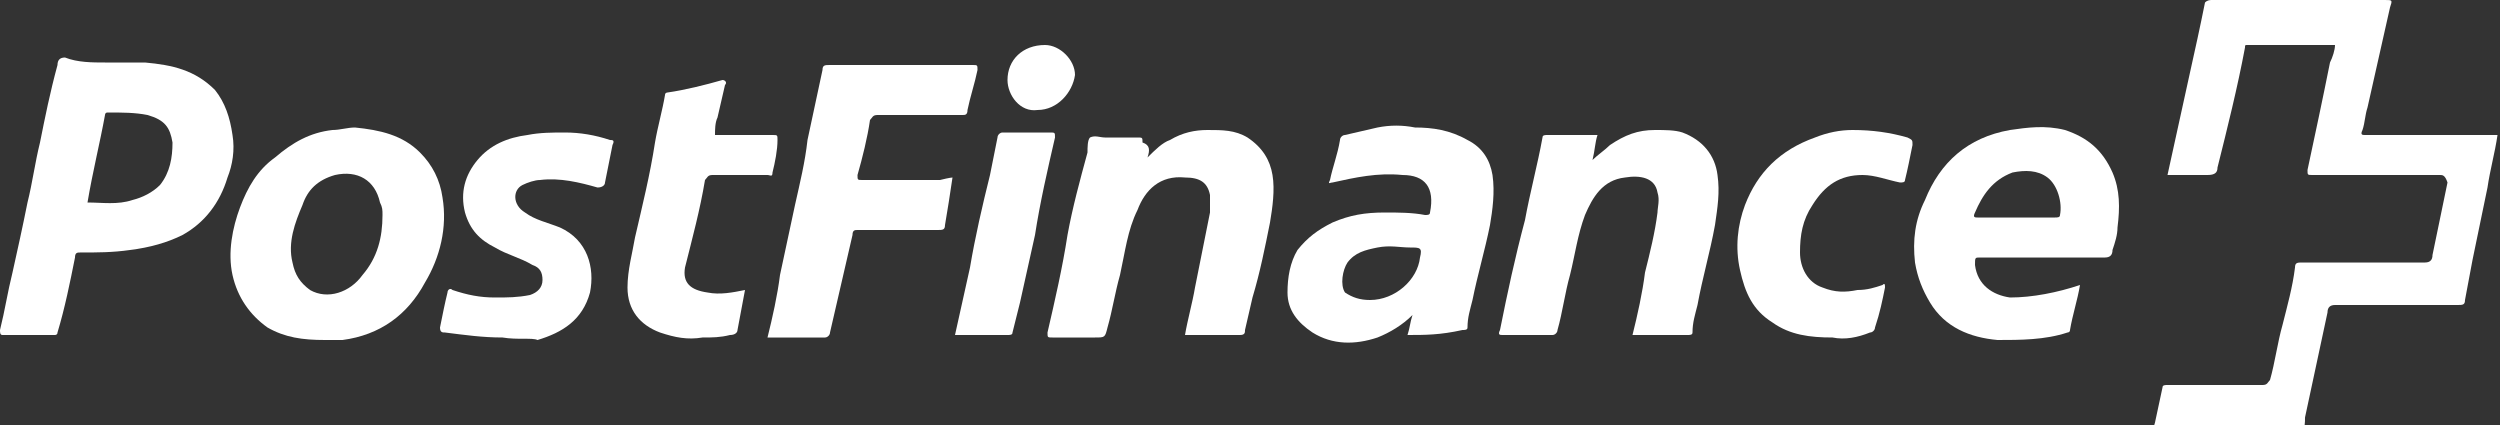
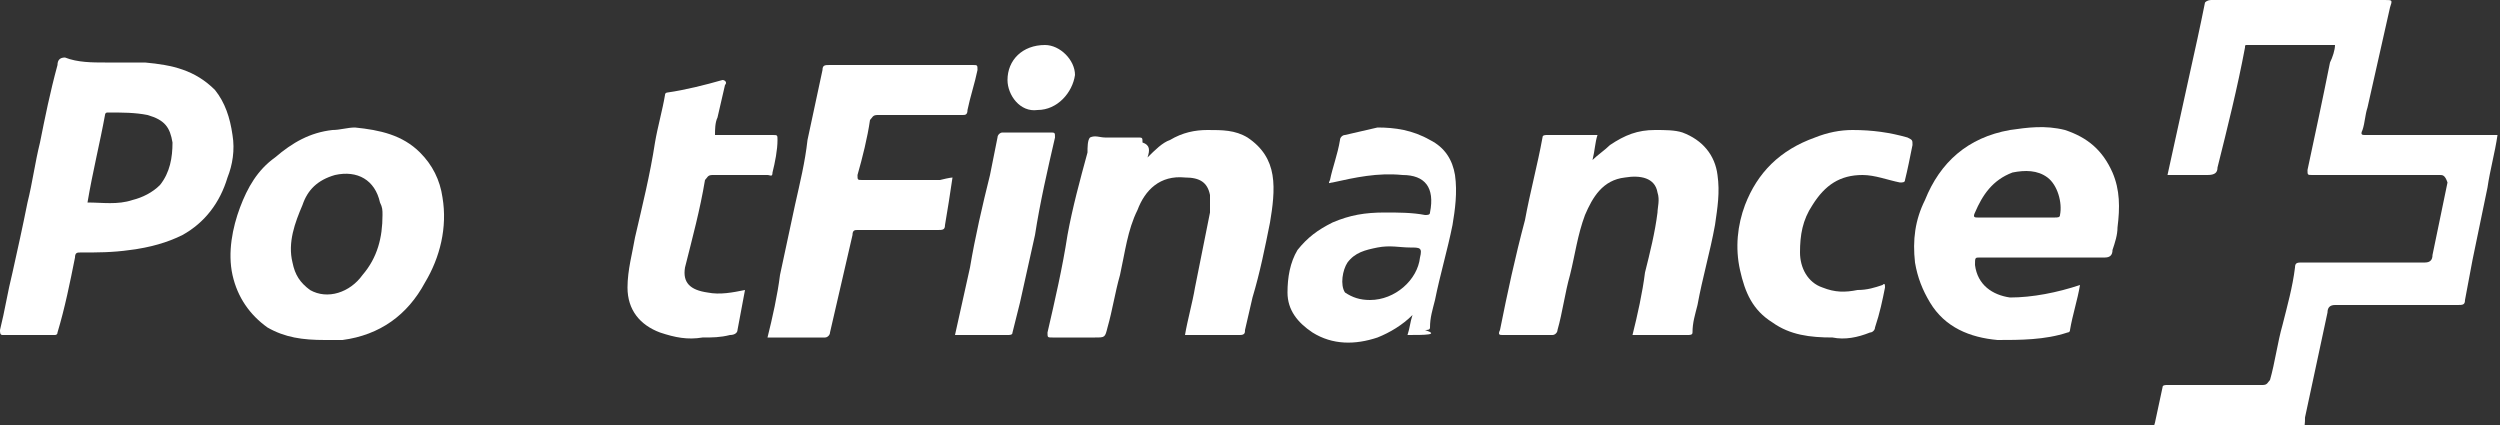
<svg xmlns="http://www.w3.org/2000/svg" version="1.1" id="Ebene_1" x="0px" y="0px" viewBox="0 0 100 17" style="enable-background:new 0 0 100 17;" xml:space="preserve">
  <rect x="0" y="0" width="100" height="17" fill="#333333" stroke="none" />
  <style type="text/css">
	.st0{fill:#FFFFFF;}
</style>
  <g id="lltEJ7_00000016068936878305832640000015445104678073792908_">
    <g>
      <path class="st0" d="M93.4,1.8c-1.2,0-2.3,0-3.5,0c-0.1,0-0.1,0-0.1,0.1c-0.3,1.6-0.7,3.2-1.1,4.8c0,0.2-0.1,0.3-0.4,0.3    c-0.5,0-1,0-1.6,0c0.3-1.4,0.6-2.7,0.9-4.1c0.2-0.9,0.4-1.8,0.6-2.8C88.3,0,88.4,0,88.5,0c0.5,0,0.9,0,1.4,0c1.8,0,3.7,0,5.5,0    c0.3,0,0.3,0,0.2,0.3c-0.3,1.3-0.6,2.7-0.9,4c-0.1,0.3-0.1,0.6-0.2,0.9c-0.1,0.2,0,0.2,0.1,0.2c0.7,0,1.3,0,2,0c1.1,0,2.2,0,3.3,0    c-0.1,0.7-0.3,1.4-0.4,2.1c-0.2,1-0.4,1.9-0.6,2.9c-0.1,0.5-0.2,1.1-0.3,1.6c0,0.2-0.1,0.2-0.3,0.2c-1.6,0-3.3,0-4.9,0    c-0.2,0-0.3,0.1-0.3,0.3c-0.3,1.4-0.6,2.8-0.9,4.2c0,0.2,0,0.4-0.1,0.5c-0.1,0.1-0.4,0-0.5,0c-1.7,0-3.4,0-5.2,0    c-0.2,0-0.3,0-0.2-0.3c0.1-0.5,0.2-0.9,0.3-1.4c0-0.1,0.1-0.1,0.2-0.1c0.9,0,1.8,0,2.8,0c0.3,0,0.6,0,1,0c0.2,0,0.2-0.1,0.3-0.2    c0.2-0.7,0.3-1.5,0.5-2.2c0.2-0.8,0.4-1.5,0.5-2.3c0-0.2,0.1-0.2,0.3-0.2c1.6,0,3.3,0,4.9,0c0.2,0,0.3-0.1,0.3-0.3    c0.2-1,0.4-1.9,0.6-2.9C97.8,7,97.7,7,97.6,7c-0.6,0-1.3,0-1.9,0c-1.1,0-2.1,0-3.2,0c-0.2,0-0.2,0-0.2-0.2    c0.3-1.4,0.6-2.8,0.9-4.3C93.3,2.3,93.4,2,93.4,1.8z" />
      <path class="st0" d="M4.2,2.5c0.5,0,1.1,0,1.6,0c1.1,0.1,2,0.3,2.8,1.1C9,4.1,9.2,4.7,9.3,5.4c0.1,0.6,0,1.2-0.2,1.7    c-0.3,1-0.9,1.8-1.8,2.3C6.7,9.7,6,9.9,5.2,10c-0.7,0.1-1.3,0.1-2,0.1c-0.1,0-0.2,0-0.2,0.2c-0.2,1-0.4,2-0.7,3    c0,0.1-0.1,0.1-0.1,0.1c-0.7,0-1.4,0-2.1,0C0,13.4,0,13.3,0,13.2c0.2-0.8,0.3-1.5,0.5-2.3C0.7,10,0.9,9.1,1.1,8.1    c0.2-0.8,0.3-1.6,0.5-2.4c0.2-1,0.4-2,0.7-3.1c0-0.2,0.1-0.3,0.3-0.3C3.1,2.5,3.7,2.5,4.2,2.5z M3.5,8.1c0.6,0,1.2,0.1,1.8-0.1    c0.4-0.1,0.8-0.3,1.1-0.6c0.4-0.5,0.5-1.1,0.5-1.7c-0.1-0.6-0.3-0.9-1-1.1c-0.5-0.1-1-0.1-1.6-0.1c-0.1,0-0.1,0.1-0.1,0.1    C4,5.7,3.7,6.9,3.5,8.1z" />
      <path class="st0" d="M13,13.6c-0.9,0-1.6-0.1-2.3-0.5C10,12.6,9.5,11.9,9.3,11c-0.2-0.9,0-1.9,0.3-2.7c0.3-0.8,0.7-1.5,1.4-2    c0.7-0.6,1.4-1,2.3-1.1c0.3,0,0.6-0.1,0.9-0.1c1,0.1,1.9,0.3,2.6,1c0.5,0.5,0.8,1.1,0.9,1.8c0.2,1.2-0.1,2.4-0.7,3.4    c-0.7,1.3-1.8,2.1-3.3,2.3C13.4,13.6,13.2,13.6,13,13.6z M15.3,8.6c0-0.2,0-0.3-0.1-0.5c-0.2-0.9-0.9-1.3-1.8-1.1    c-0.7,0.2-1.1,0.6-1.3,1.2c-0.3,0.7-0.6,1.5-0.4,2.3c0.1,0.5,0.3,0.8,0.7,1.1c0.7,0.4,1.6,0.1,2.1-0.6    C15.1,10.3,15.3,9.5,15.3,8.6z" />
      <path class="st0" d="M83.2,11.4c-0.1,0.6-0.3,1.2-0.4,1.8c0,0.1-0.1,0.1-0.1,0.1c-0.9,0.3-1.9,0.3-2.8,0.3    c-1.1-0.1-2.1-0.5-2.7-1.5c-0.3-0.5-0.5-1-0.6-1.6c-0.1-0.9,0-1.7,0.4-2.5c0.6-1.5,1.7-2.5,3.4-2.8c0.7-0.1,1.4-0.2,2.2,0    c0.9,0.3,1.5,0.8,1.9,1.7c0.3,0.7,0.3,1.4,0.2,2.2c0,0.3-0.1,0.6-0.2,0.9c0,0.2-0.1,0.3-0.3,0.3c-1.7,0-3.3,0-5,0    c-0.2,0-0.2,0-0.2,0.3c0.1,0.8,0.7,1.2,1.4,1.3C81.3,11.9,82.3,11.7,83.2,11.4z M80.7,8.7c0.5,0,1,0,1.5,0c0.1,0,0.2,0,0.2-0.1    c0.1-0.5-0.1-1.2-0.5-1.5c-0.4-0.3-0.9-0.3-1.4-0.2c-0.8,0.3-1.2,0.9-1.5,1.6c-0.1,0.2,0,0.2,0.1,0.2C79.7,8.7,80.2,8.7,80.7,8.7z    " />
      <path class="st0" d="M65.3,13.4c0.2-0.8,0.4-1.7,0.5-2.5c0.2-0.8,0.4-1.6,0.5-2.4c0-0.2,0.1-0.5,0-0.8C66.2,7.1,65.6,7,65,7.1    c-0.9,0.1-1.3,0.8-1.6,1.5c-0.3,0.8-0.4,1.6-0.6,2.4c-0.2,0.7-0.3,1.5-0.5,2.2c0,0.1-0.1,0.2-0.2,0.2c-0.7,0-1.3,0-2,0    c-0.1,0-0.2,0-0.1-0.2c0.3-1.5,0.6-2.9,1-4.4c0.2-1.1,0.5-2.2,0.7-3.3c0-0.1,0.1-0.1,0.2-0.1c0.7,0,1.3,0,2,0    c-0.1,0.3-0.1,0.6-0.2,1c0.2-0.2,0.5-0.4,0.7-0.6c0.6-0.4,1.1-0.6,1.8-0.6c0.4,0,0.8,0,1.1,0.1c0.8,0.3,1.3,0.9,1.4,1.7    c0.1,0.7,0,1.3-0.1,2c-0.2,1.1-0.5,2.1-0.7,3.2c-0.1,0.4-0.2,0.7-0.2,1.1c0,0.1-0.1,0.1-0.2,0.1C66.8,13.4,66.1,13.4,65.3,13.4z" />
      <path class="st0" d="M45.9,6.3c0.3-0.3,0.6-0.6,0.9-0.7c0.5-0.3,1-0.4,1.5-0.4c0.6,0,1.1,0,1.6,0.3c0.6,0.4,0.9,0.9,1,1.5    c0.1,0.6,0,1.3-0.1,1.9c-0.2,1-0.4,2-0.7,3c-0.1,0.4-0.2,0.9-0.3,1.3c0,0.1,0,0.2-0.2,0.2c-0.7,0-1.5,0-2.2,0    c0.1-0.6,0.3-1.3,0.4-1.9c0.2-1,0.4-2,0.6-3c0-0.2,0-0.5,0-0.7c-0.1-0.5-0.4-0.7-1-0.7c-1-0.1-1.6,0.5-1.9,1.3    c-0.4,0.8-0.5,1.7-0.7,2.6c-0.2,0.7-0.3,1.4-0.5,2.1c-0.1,0.4-0.1,0.4-0.5,0.4c-0.6,0-1.1,0-1.7,0c-0.2,0-0.2,0-0.2-0.2    c0.3-1.3,0.6-2.6,0.8-3.9c0.2-1.1,0.5-2.2,0.8-3.3c0-0.2,0-0.5,0.1-0.6c0.2-0.1,0.4,0,0.6,0c0.4,0,0.9,0,1.3,0    c0.2,0,0.2,0,0.2,0.2C46,5.8,46,6,45.9,6.3z" />
-       <path class="st0" d="M56.3,13.4c0.1-0.3,0.1-0.5,0.2-0.8c-0.4,0.4-0.9,0.7-1.4,0.9c-0.9,0.3-1.8,0.3-2.6-0.2c-0.6-0.4-1-0.9-1-1.6    c0-0.6,0.1-1.2,0.4-1.7c0.4-0.5,0.8-0.8,1.4-1.1c0.7-0.3,1.3-0.4,2.1-0.4c0.5,0,1.1,0,1.6,0.1c0.1,0,0.2,0,0.2-0.1    C57.4,7.5,57,7,56.1,7c-1-0.1-1.9,0.1-2.8,0.3c-0.1,0-0.2,0.1-0.1-0.1c0.1-0.5,0.3-1,0.4-1.6c0-0.1,0.1-0.2,0.2-0.2    c0.4-0.1,0.9-0.2,1.3-0.3c0.5-0.1,1-0.1,1.5,0c0.7,0,1.4,0.1,2.1,0.5c0.6,0.3,0.9,0.8,1,1.4c0.1,0.7,0,1.4-0.1,2    c-0.2,1-0.5,2-0.7,3c-0.1,0.4-0.2,0.7-0.2,1.1c0,0.1-0.1,0.1-0.2,0.1C57.6,13.4,57,13.4,56.3,13.4z M54.8,12c1,0,1.9-0.8,2-1.7    c0.1-0.4,0-0.4-0.4-0.4c-0.4,0-0.8-0.1-1.3,0c-0.5,0.1-0.9,0.2-1.2,0.6c-0.2,0.3-0.3,0.9-0.1,1.2C54.1,11.9,54.4,12,54.8,12z" />
+       <path class="st0" d="M56.3,13.4c0.1-0.3,0.1-0.5,0.2-0.8c-0.4,0.4-0.9,0.7-1.4,0.9c-0.9,0.3-1.8,0.3-2.6-0.2c-0.6-0.4-1-0.9-1-1.6    c0-0.6,0.1-1.2,0.4-1.7c0.4-0.5,0.8-0.8,1.4-1.1c0.7-0.3,1.3-0.4,2.1-0.4c0.5,0,1.1,0,1.6,0.1c0.1,0,0.2,0,0.2-0.1    C57.4,7.5,57,7,56.1,7c-1-0.1-1.9,0.1-2.8,0.3c-0.1,0-0.2,0.1-0.1-0.1c0.1-0.5,0.3-1,0.4-1.6c0-0.1,0.1-0.2,0.2-0.2    c0.4-0.1,0.9-0.2,1.3-0.3c0.7,0,1.4,0.1,2.1,0.5c0.6,0.3,0.9,0.8,1,1.4c0.1,0.7,0,1.4-0.1,2    c-0.2,1-0.5,2-0.7,3c-0.1,0.4-0.2,0.7-0.2,1.1c0,0.1-0.1,0.1-0.2,0.1C57.6,13.4,57,13.4,56.3,13.4z M54.8,12c1,0,1.9-0.8,2-1.7    c0.1-0.4,0-0.4-0.4-0.4c-0.4,0-0.8-0.1-1.3,0c-0.5,0.1-0.9,0.2-1.2,0.6c-0.2,0.3-0.3,0.9-0.1,1.2C54.1,11.9,54.4,12,54.8,12z" />
      <path class="st0" d="M38.1,7.1C38,7.8,37.9,8.4,37.8,9c0,0.2-0.1,0.2-0.3,0.2c-1.1,0-2.1,0-3.2,0c-0.1,0-0.2,0-0.2,0.2    c-0.3,1.3-0.6,2.6-0.9,3.9c0,0.1-0.1,0.2-0.2,0.2c-0.7,0-1.5,0-2.3,0c0.2-0.8,0.4-1.7,0.5-2.5c0.2-0.9,0.4-1.9,0.6-2.8    c0.2-0.9,0.4-1.7,0.5-2.6c0.2-0.9,0.4-1.9,0.6-2.8c0-0.2,0.1-0.2,0.3-0.2c1.9,0,3.8,0,5.7,0c0.2,0,0.2,0,0.2,0.2    c-0.1,0.5-0.3,1.1-0.4,1.6c0,0.2-0.1,0.2-0.2,0.2c-1.1,0-2.2,0-3.4,0c-0.2,0-0.2,0.1-0.3,0.2c-0.1,0.7-0.3,1.5-0.5,2.2    c0,0.2,0,0.2,0.2,0.2c1,0,2.1,0,3.1,0C38,7.1,38.1,7.1,38.1,7.1z" />
-       <path class="st0" d="M20.1,13.5c-0.8,0-1.5-0.1-2.3-0.2c-0.1,0-0.2,0-0.2-0.2c0.1-0.5,0.2-1,0.3-1.4c0-0.1,0.1-0.2,0.2-0.1    c0.6,0.2,1.1,0.3,1.7,0.3c0.5,0,0.9,0,1.4-0.1c0.3-0.1,0.5-0.3,0.5-0.6c0-0.3-0.1-0.5-0.4-0.6c-0.5-0.3-1-0.4-1.5-0.7    c-0.6-0.3-1-0.7-1.2-1.4c-0.2-0.8,0-1.5,0.5-2.1c0.5-0.6,1.2-0.9,2-1c0.5-0.1,1-0.1,1.5-0.1c0.6,0,1.2,0.1,1.8,0.3    c0.1,0,0.2,0,0.1,0.2c-0.1,0.5-0.2,1-0.3,1.5c0,0.1-0.1,0.2-0.3,0.2c-0.7-0.2-1.5-0.4-2.3-0.3c-0.2,0-0.5,0.1-0.7,0.2    c-0.4,0.2-0.4,0.8,0.1,1.1c0.4,0.3,0.9,0.4,1.4,0.6c1.1,0.5,1.4,1.6,1.2,2.6c-0.3,1.1-1.1,1.6-2.1,1.9    C21.3,13.5,20.7,13.6,20.1,13.5z" />
      <path class="st0" d="M29.8,11.6c-0.1,0.5-0.2,1.1-0.3,1.6c0,0.1-0.1,0.2-0.3,0.2c-0.4,0.1-0.7,0.1-1.1,0.1c-0.6,0.1-1.1,0-1.7-0.2    c-0.8-0.3-1.3-0.9-1.3-1.8c0-0.7,0.2-1.4,0.3-2c0.3-1.3,0.6-2.5,0.8-3.8c0.1-0.6,0.3-1.3,0.4-1.9c0-0.1,0.1-0.1,0.1-0.1    c0.7-0.1,1.5-0.3,2.2-0.5c0.1,0,0.2,0.1,0.1,0.2c-0.1,0.4-0.2,0.9-0.3,1.3c-0.1,0.2-0.1,0.5-0.1,0.7c0.7,0,1.4,0,2.1,0    c0.1,0,0.1,0,0.2,0c0.2,0,0.2,0,0.2,0.2C31.1,6,31,6.5,30.9,6.9c0,0.2-0.1,0.1-0.2,0.1c-0.7,0-1.5,0-2.2,0c-0.2,0-0.2,0.1-0.3,0.2    c-0.2,1.2-0.5,2.3-0.8,3.5c-0.1,0.6,0.2,0.9,0.9,1C28.8,11.8,29.3,11.7,29.8,11.6z" />
      <path class="st0" d="M73.3,13.5c-0.9,0-1.7-0.1-2.4-0.6c-0.8-0.5-1.1-1.2-1.3-2.1c-0.2-0.9-0.1-1.8,0.2-2.6    c0.5-1.3,1.4-2.2,2.8-2.7c0.5-0.2,1-0.3,1.5-0.3c0.8,0,1.5,0.1,2.2,0.3c0.2,0.1,0.2,0.1,0.2,0.3c-0.1,0.5-0.2,1-0.3,1.4    c0,0.1-0.1,0.1-0.2,0.1C75.5,7.2,75,7,74.5,7c-0.9,0-1.5,0.4-2,1.2c-0.4,0.6-0.5,1.2-0.5,1.9c0,0.6,0.3,1.2,0.9,1.4    c0.5,0.2,0.9,0.2,1.4,0.1c0.4,0,0.7-0.1,1-0.2c0.1-0.1,0.1,0,0.1,0.1c-0.1,0.5-0.2,1-0.4,1.6c0,0.1-0.1,0.2-0.2,0.2    C74.3,13.5,73.8,13.6,73.3,13.5z" />
      <path class="st0" d="M38.2,13.4c0.2-0.9,0.4-1.8,0.6-2.7C39,9.5,39.3,8.2,39.6,7c0.1-0.5,0.2-1,0.3-1.5c0-0.1,0.1-0.2,0.2-0.2    c0.6,0,1.3,0,1.9,0c0.2,0,0.2,0,0.2,0.2c-0.3,1.3-0.6,2.6-0.8,3.9c-0.2,0.9-0.4,1.8-0.6,2.7c-0.1,0.4-0.2,0.8-0.3,1.2    c0,0.1-0.1,0.1-0.2,0.1C39.6,13.4,38.9,13.4,38.2,13.4z" />
      <path class="st0" d="M41.5,4.4c-0.7,0.1-1.2-0.6-1.2-1.2c0-0.8,0.6-1.4,1.5-1.4c0.6,0,1.2,0.6,1.2,1.2C42.9,3.7,42.3,4.4,41.5,4.4    z" />
    </g>
  </g>
</svg>